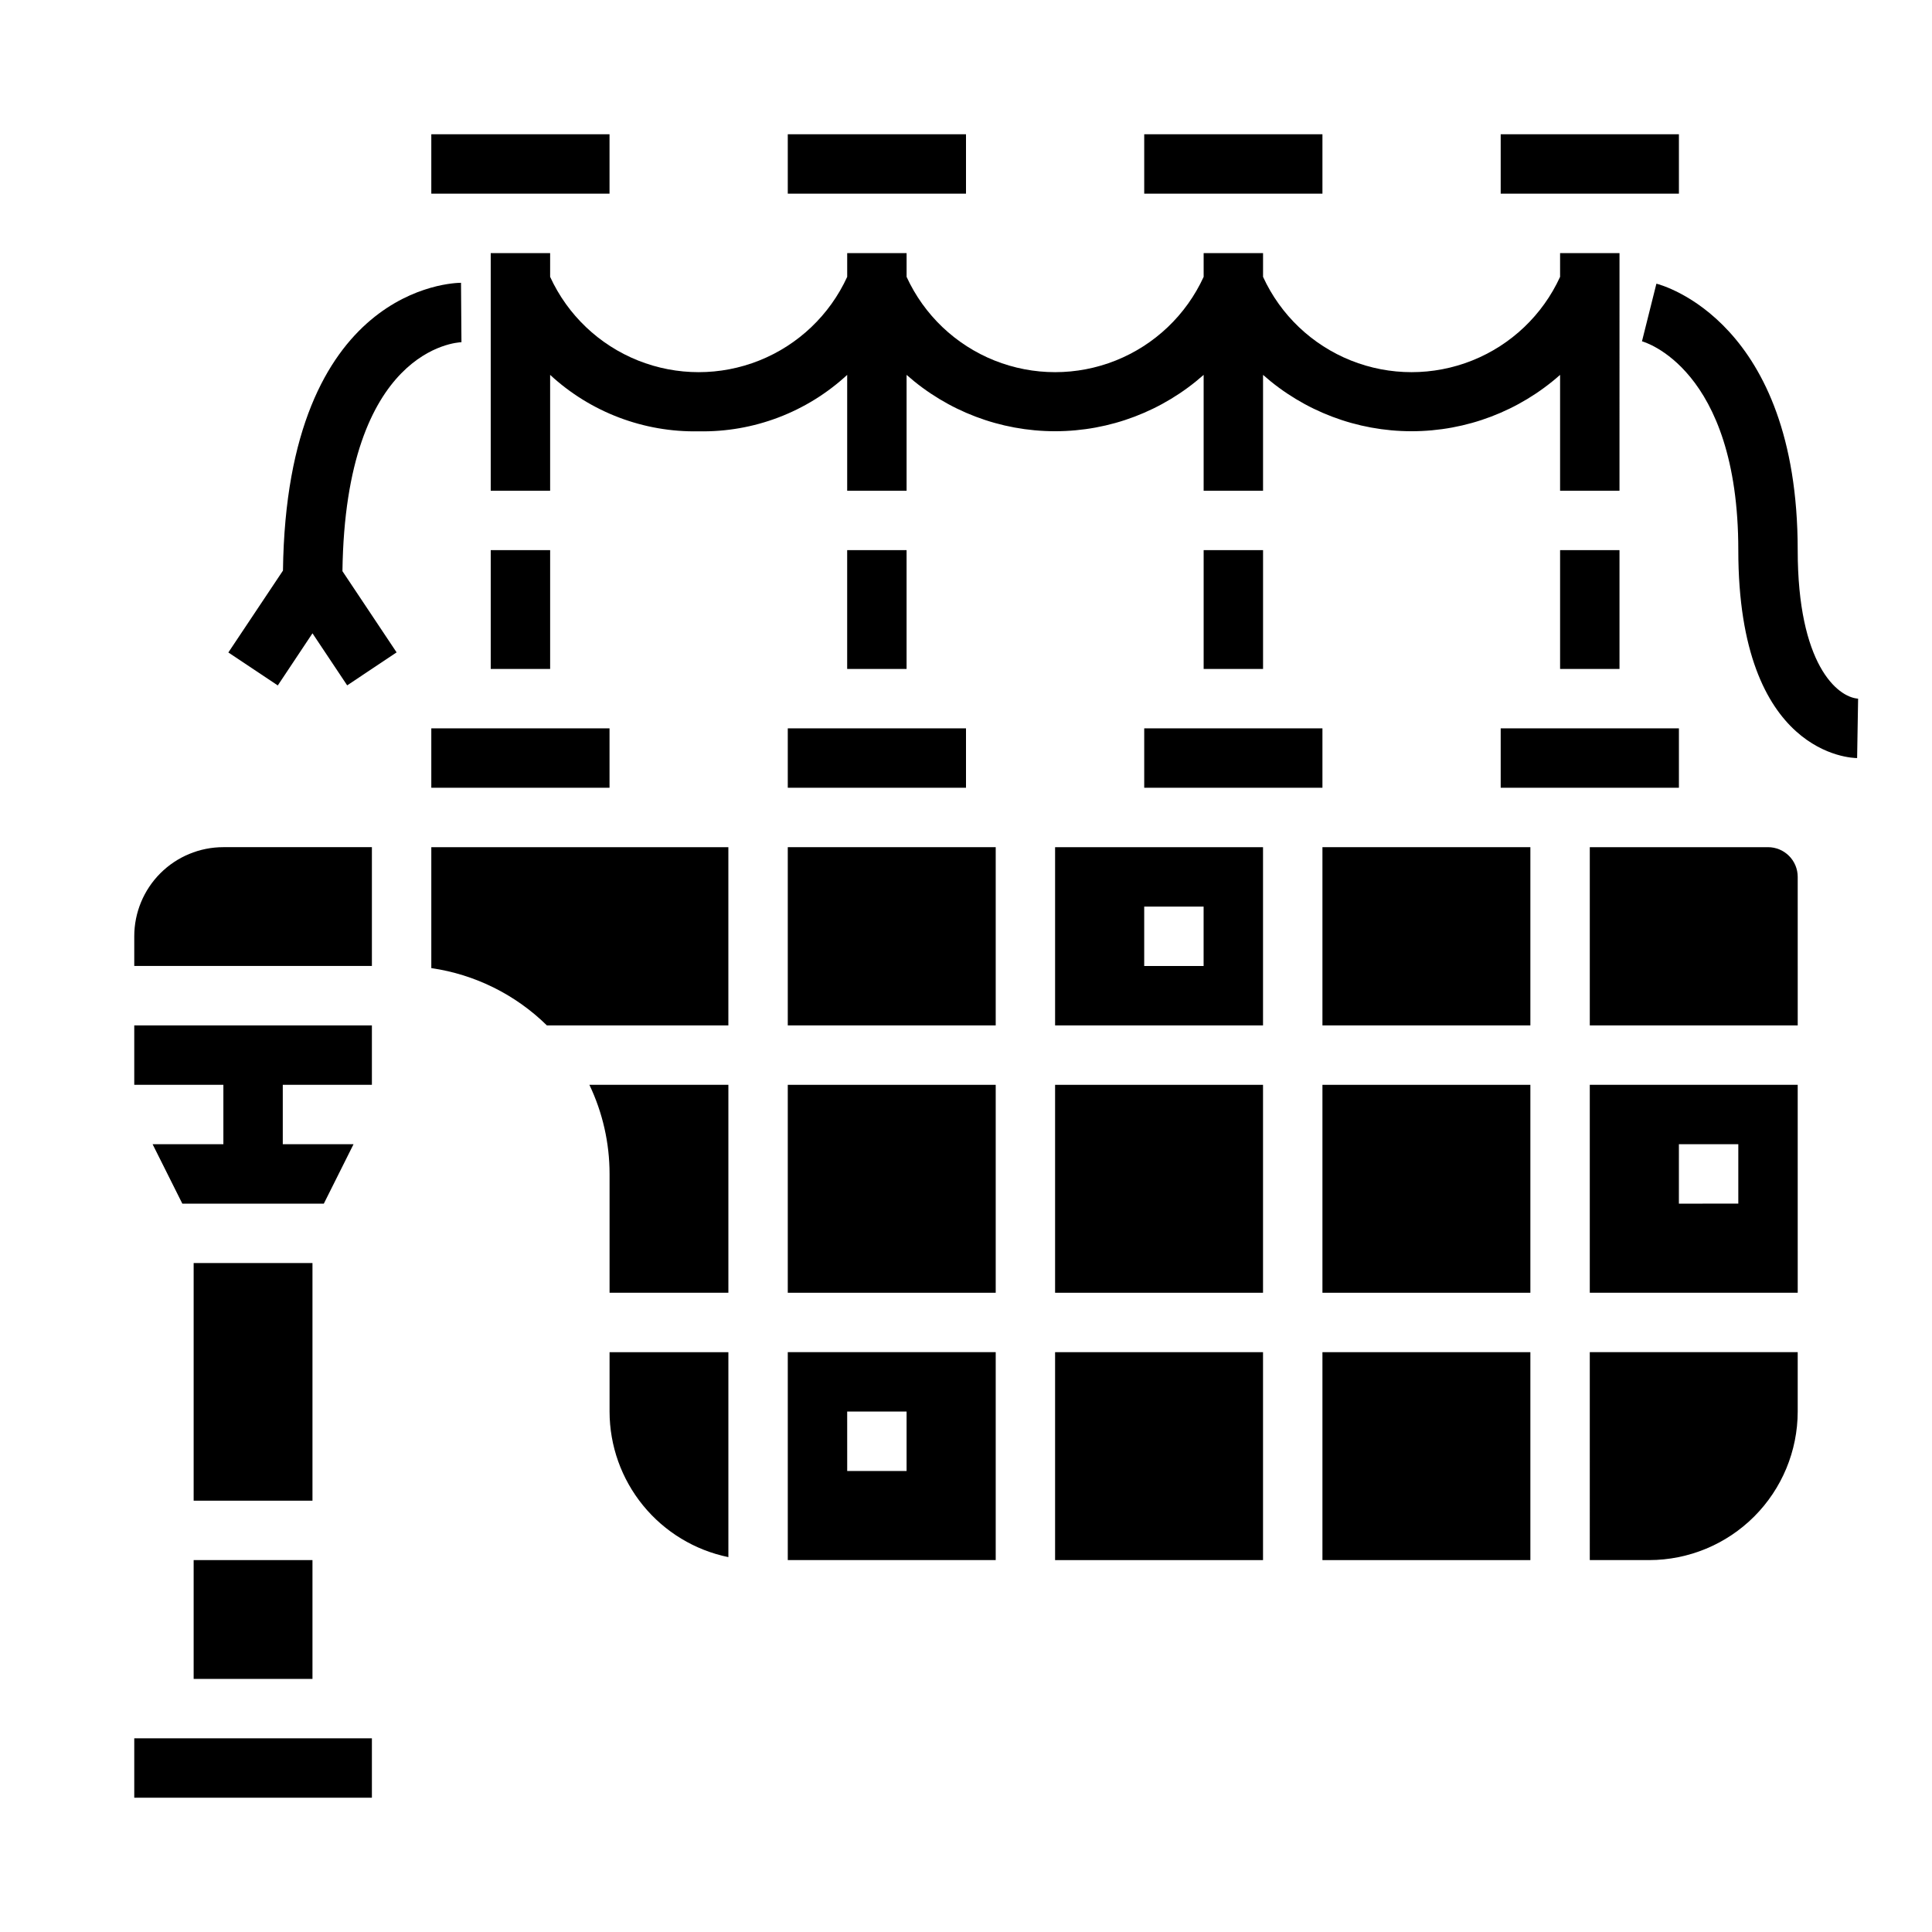
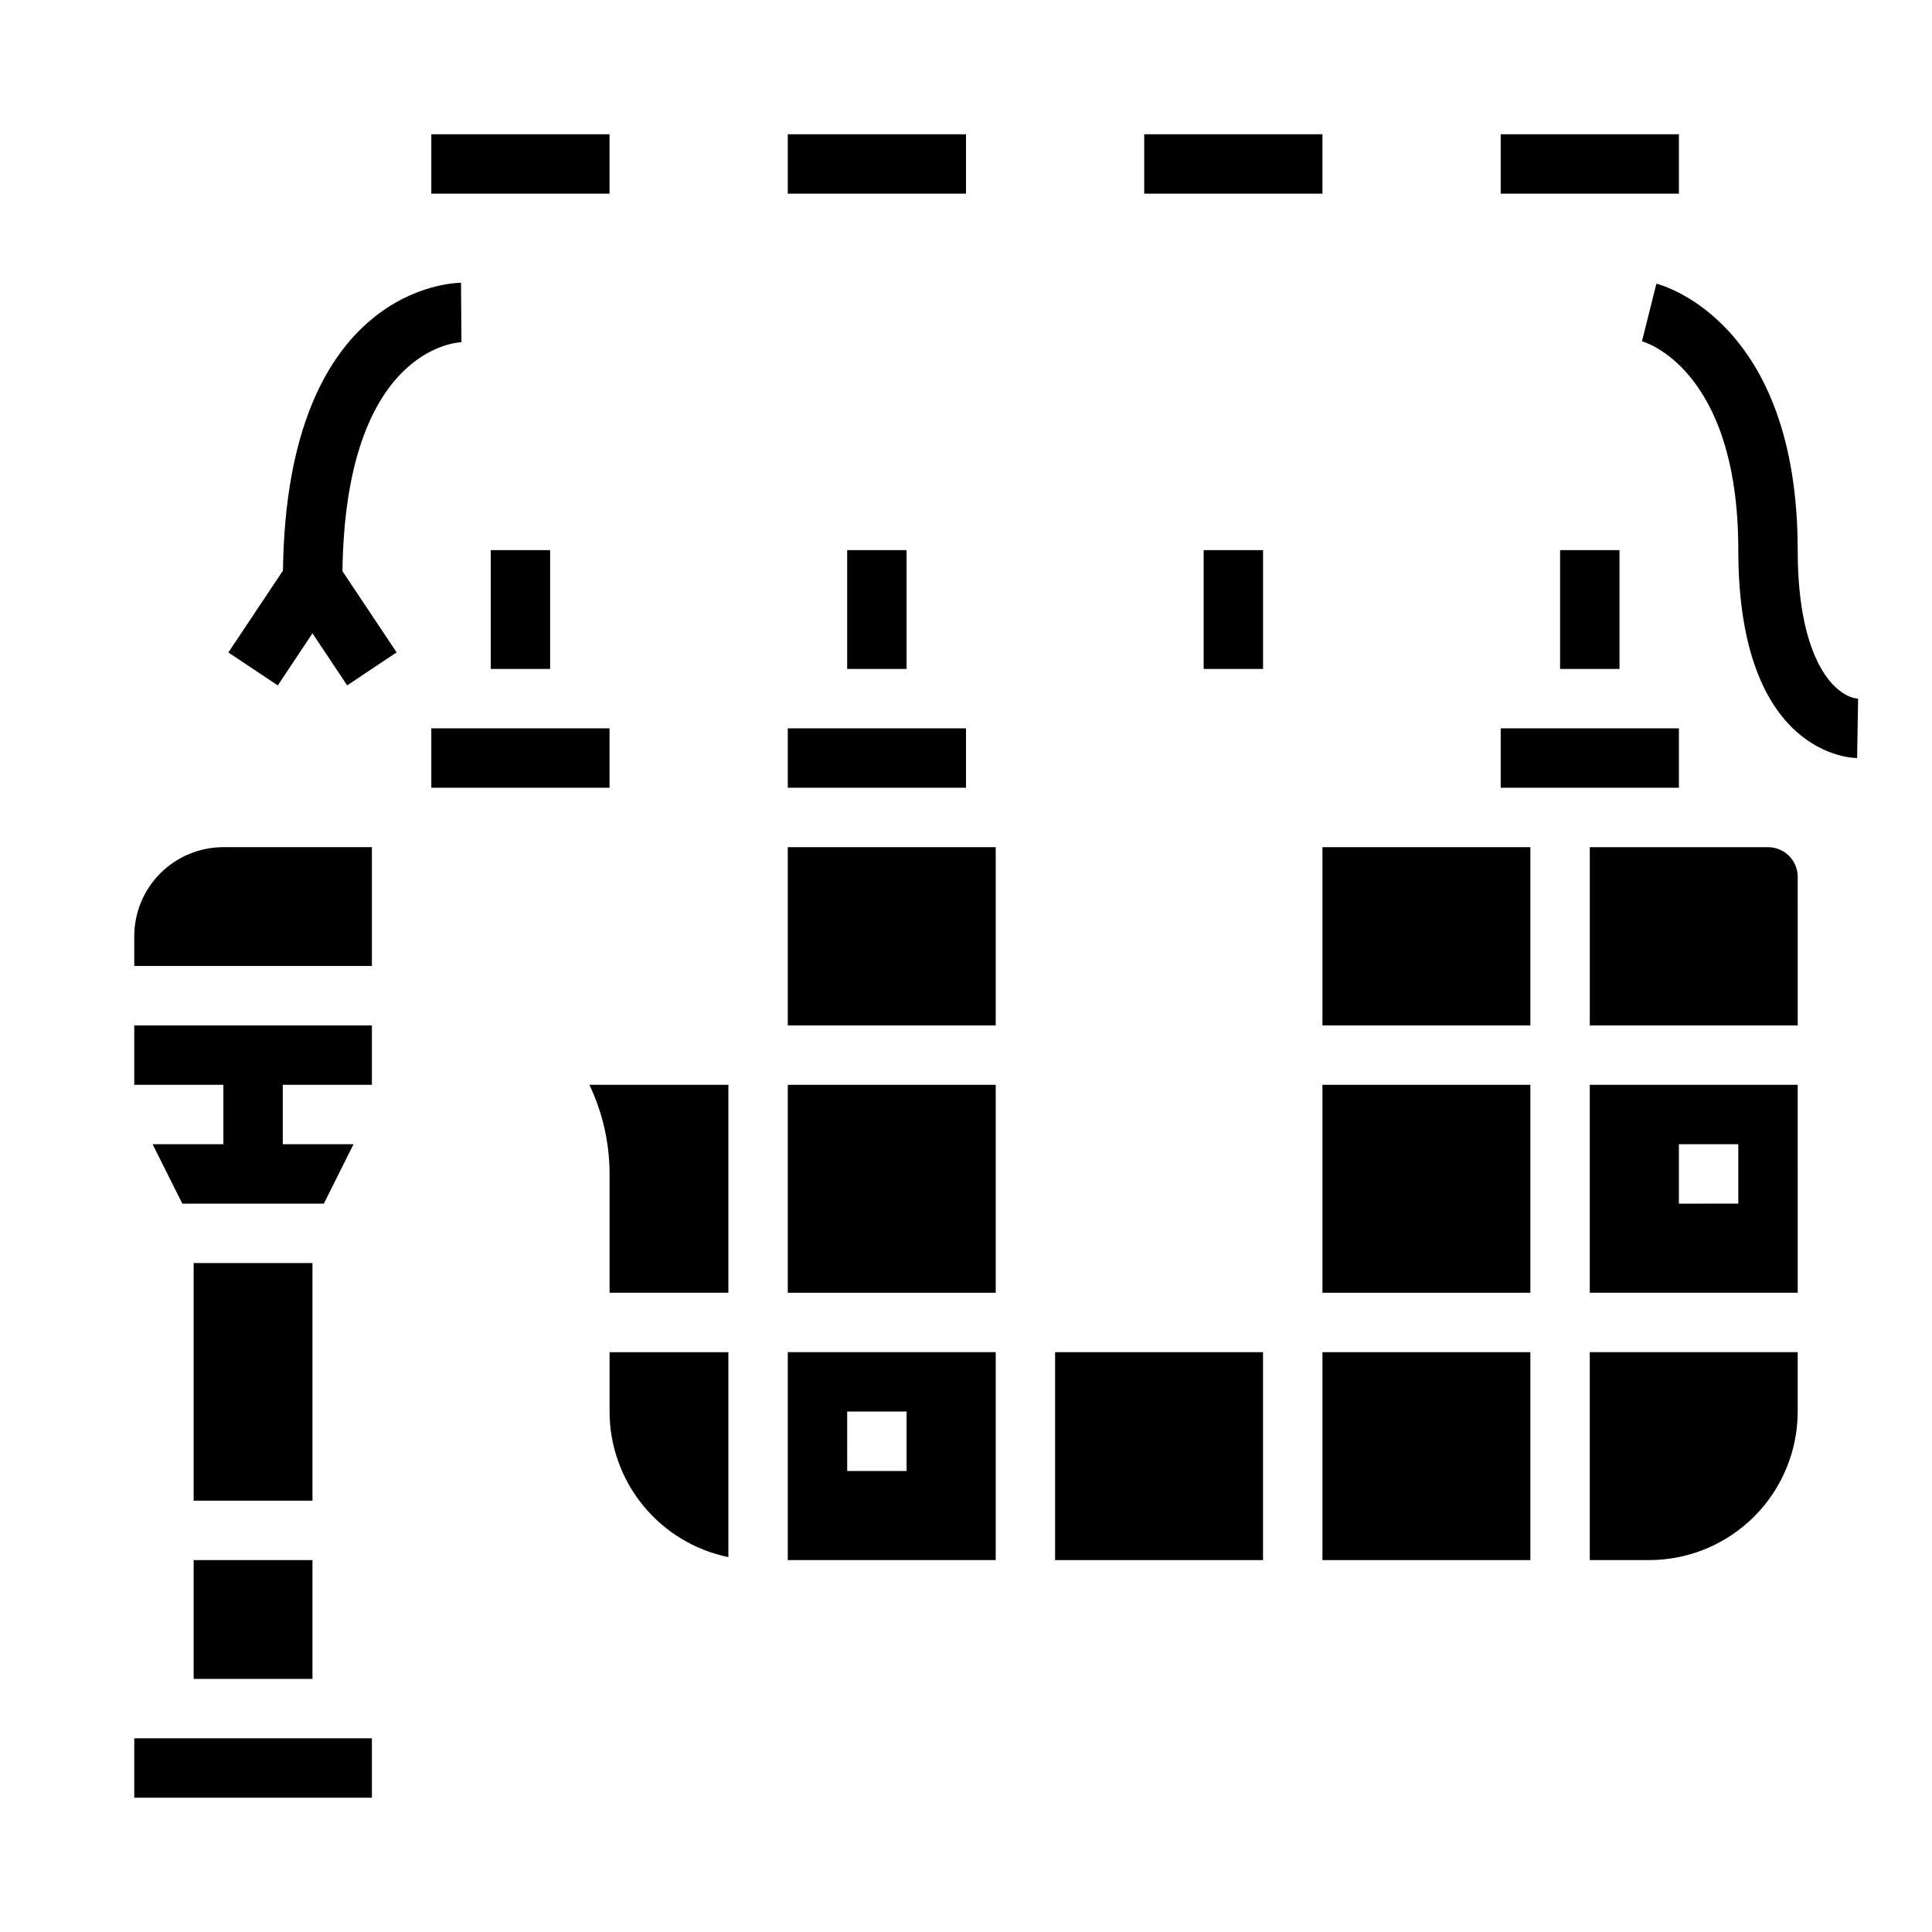
<svg xmlns="http://www.w3.org/2000/svg" fill="#000000" width="800px" height="800px" version="1.1" viewBox="144 144 512 512">
  <g>
    <path d="m258.3 179.58h47.23v15.742h-47.23z" />
    <path d="m368.51 289.79h15.742v31.488h-15.742z" />
    <path d="m352.77 337.02h47.23v15.742h-47.23z" />
    <path d="m179.58 604.67h62.977v15.742h-62.977z" />
    <path d="m195.32 478.72h31.488v62.977h-31.488z" />
    <path d="m274.05 289.79h15.742v31.488h-15.742z" />
    <path d="m258.3 337.02h47.23v15.742h-47.23z" />
    <path d="m557.44 289.79h15.742v31.488h-15.742z" />
    <path d="m541.7 337.02h47.23v15.742h-47.23z" />
    <path d="m541.7 179.58h47.23v15.742h-47.23z" />
-     <path d="m447.23 337.02h47.23v15.742h-47.23z" />
    <path d="m352.77 179.58h47.23v15.742h-47.23z" />
    <path d="m462.98 289.79h15.742v31.488h-15.742z" />
    <path d="m447.23 179.58h47.23v15.742h-47.23z" />
    <path d="m179.58 431.49h23.617v15.742h-18.754l7.875 15.746h37.5l7.871-15.746h-18.75v-15.742h23.617v-15.746h-62.977z" />
    <path d="m195.32 557.44h31.488v31.488h-31.488z" />
    <path d="m423.61 502.34h55.105v55.105h-55.105z" />
-     <path d="m423.61 415.74h55.105v-47.23h-55.105zm23.617-31.488h15.742v15.742l-15.742 0.004z" />
    <path d="m494.46 502.34h55.105v55.105h-55.105z" />
-     <path d="m423.61 431.49h55.105v55.105h-55.105z" />
    <path d="m494.46 431.49h55.105v55.105h-55.105z" />
    <path d="m494.46 368.51h55.105v47.23h-55.105z" />
    <path d="m612.54 368.51h-47.23v47.23h55.105l-0.004-39.359c0-2.09-0.828-4.09-2.305-5.566-1.477-1.477-3.477-2.305-5.566-2.305z" />
    <path d="m565.31 557.44h15.742c10.434-0.012 20.441-4.16 27.82-11.539 7.375-7.379 11.527-17.383 11.539-27.82v-15.742h-55.102z" />
    <path d="m352.77 368.51h55.105v47.23h-55.105z" />
-     <path d="m258.3 400.56c11.566 1.676 22.293 6.996 30.633 15.184h48.09v-47.23h-78.723z" />
    <path d="m179.58 392.12v7.871h62.977v-31.484h-39.359c-6.266 0-12.273 2.488-16.699 6.914-4.43 4.43-6.918 10.438-6.918 16.699z" />
    <path d="m305.54 455.1v31.488h31.488v-55.102h-36.836c3.523 7.375 5.348 15.441 5.348 23.613z" />
    <path d="m565.31 486.59h55.105l-0.004-55.102h-55.102zm23.617-39.359h15.742v15.742l-15.746 0.004z" />
    <path d="m305.54 518.08c0.008 9.07 3.148 17.859 8.883 24.887s13.719 11.859 22.605 13.688v-54.316h-31.488z" />
    <path d="m352.77 557.44h55.105v-55.102h-55.105zm15.742-39.359h15.742v15.742l-15.738 0.004z" />
    <path d="m352.77 431.49h55.105v55.105h-55.105z" />
-     <path d="m289.79 217.37v-6.297h-15.742v62.977h15.742v-30.703c10.695 9.883 24.801 15.242 39.359 14.957 14.562 0.285 28.668-5.074 39.363-14.957v30.703h15.742v-30.703c10.855 9.621 24.855 14.934 39.359 14.934 14.504 0 28.508-5.312 39.363-14.934v30.703h15.742v-30.703c10.855 9.621 24.855 14.934 39.359 14.934s28.508-5.312 39.359-14.934v30.703h15.742l0.004-62.977h-15.746v6.297c-4.629 10.102-12.965 18.039-23.285 22.164-10.316 4.125-21.828 4.125-32.148 0-10.316-4.125-18.656-12.062-23.285-22.164v-6.297h-15.742v6.297c-4.633 10.102-12.969 18.039-23.289 22.164-10.316 4.125-21.828 4.125-32.148 0-10.316-4.125-18.656-12.062-23.285-22.164v-6.297h-15.742v6.297c-4.633 10.102-12.969 18.039-23.289 22.164-10.316 4.125-21.828 4.125-32.145 0-10.32-4.125-18.66-12.062-23.289-22.164z" />
    <path d="m620.41 289.79c0-60.551-35.922-70.227-37.445-70.613l-3.824 15.273c0.258 0.062 25.527 6.945 25.527 55.34 0 54.473 30.203 55.105 31.488 55.105l0.262-15.742c-5.535-0.402-16.008-9.148-16.008-39.363z" />
    <path d="m266.29 234.69-0.117-15.746c-1.906 0-46.223 0.93-47.184 76.273l-14.473 21.695 13.098 8.738 9.195-13.816 9.195 13.793 13.098-8.738-14.352-21.523c0.781-58.93 30.262-60.637 31.539-60.676z" />
  </g>
</svg>